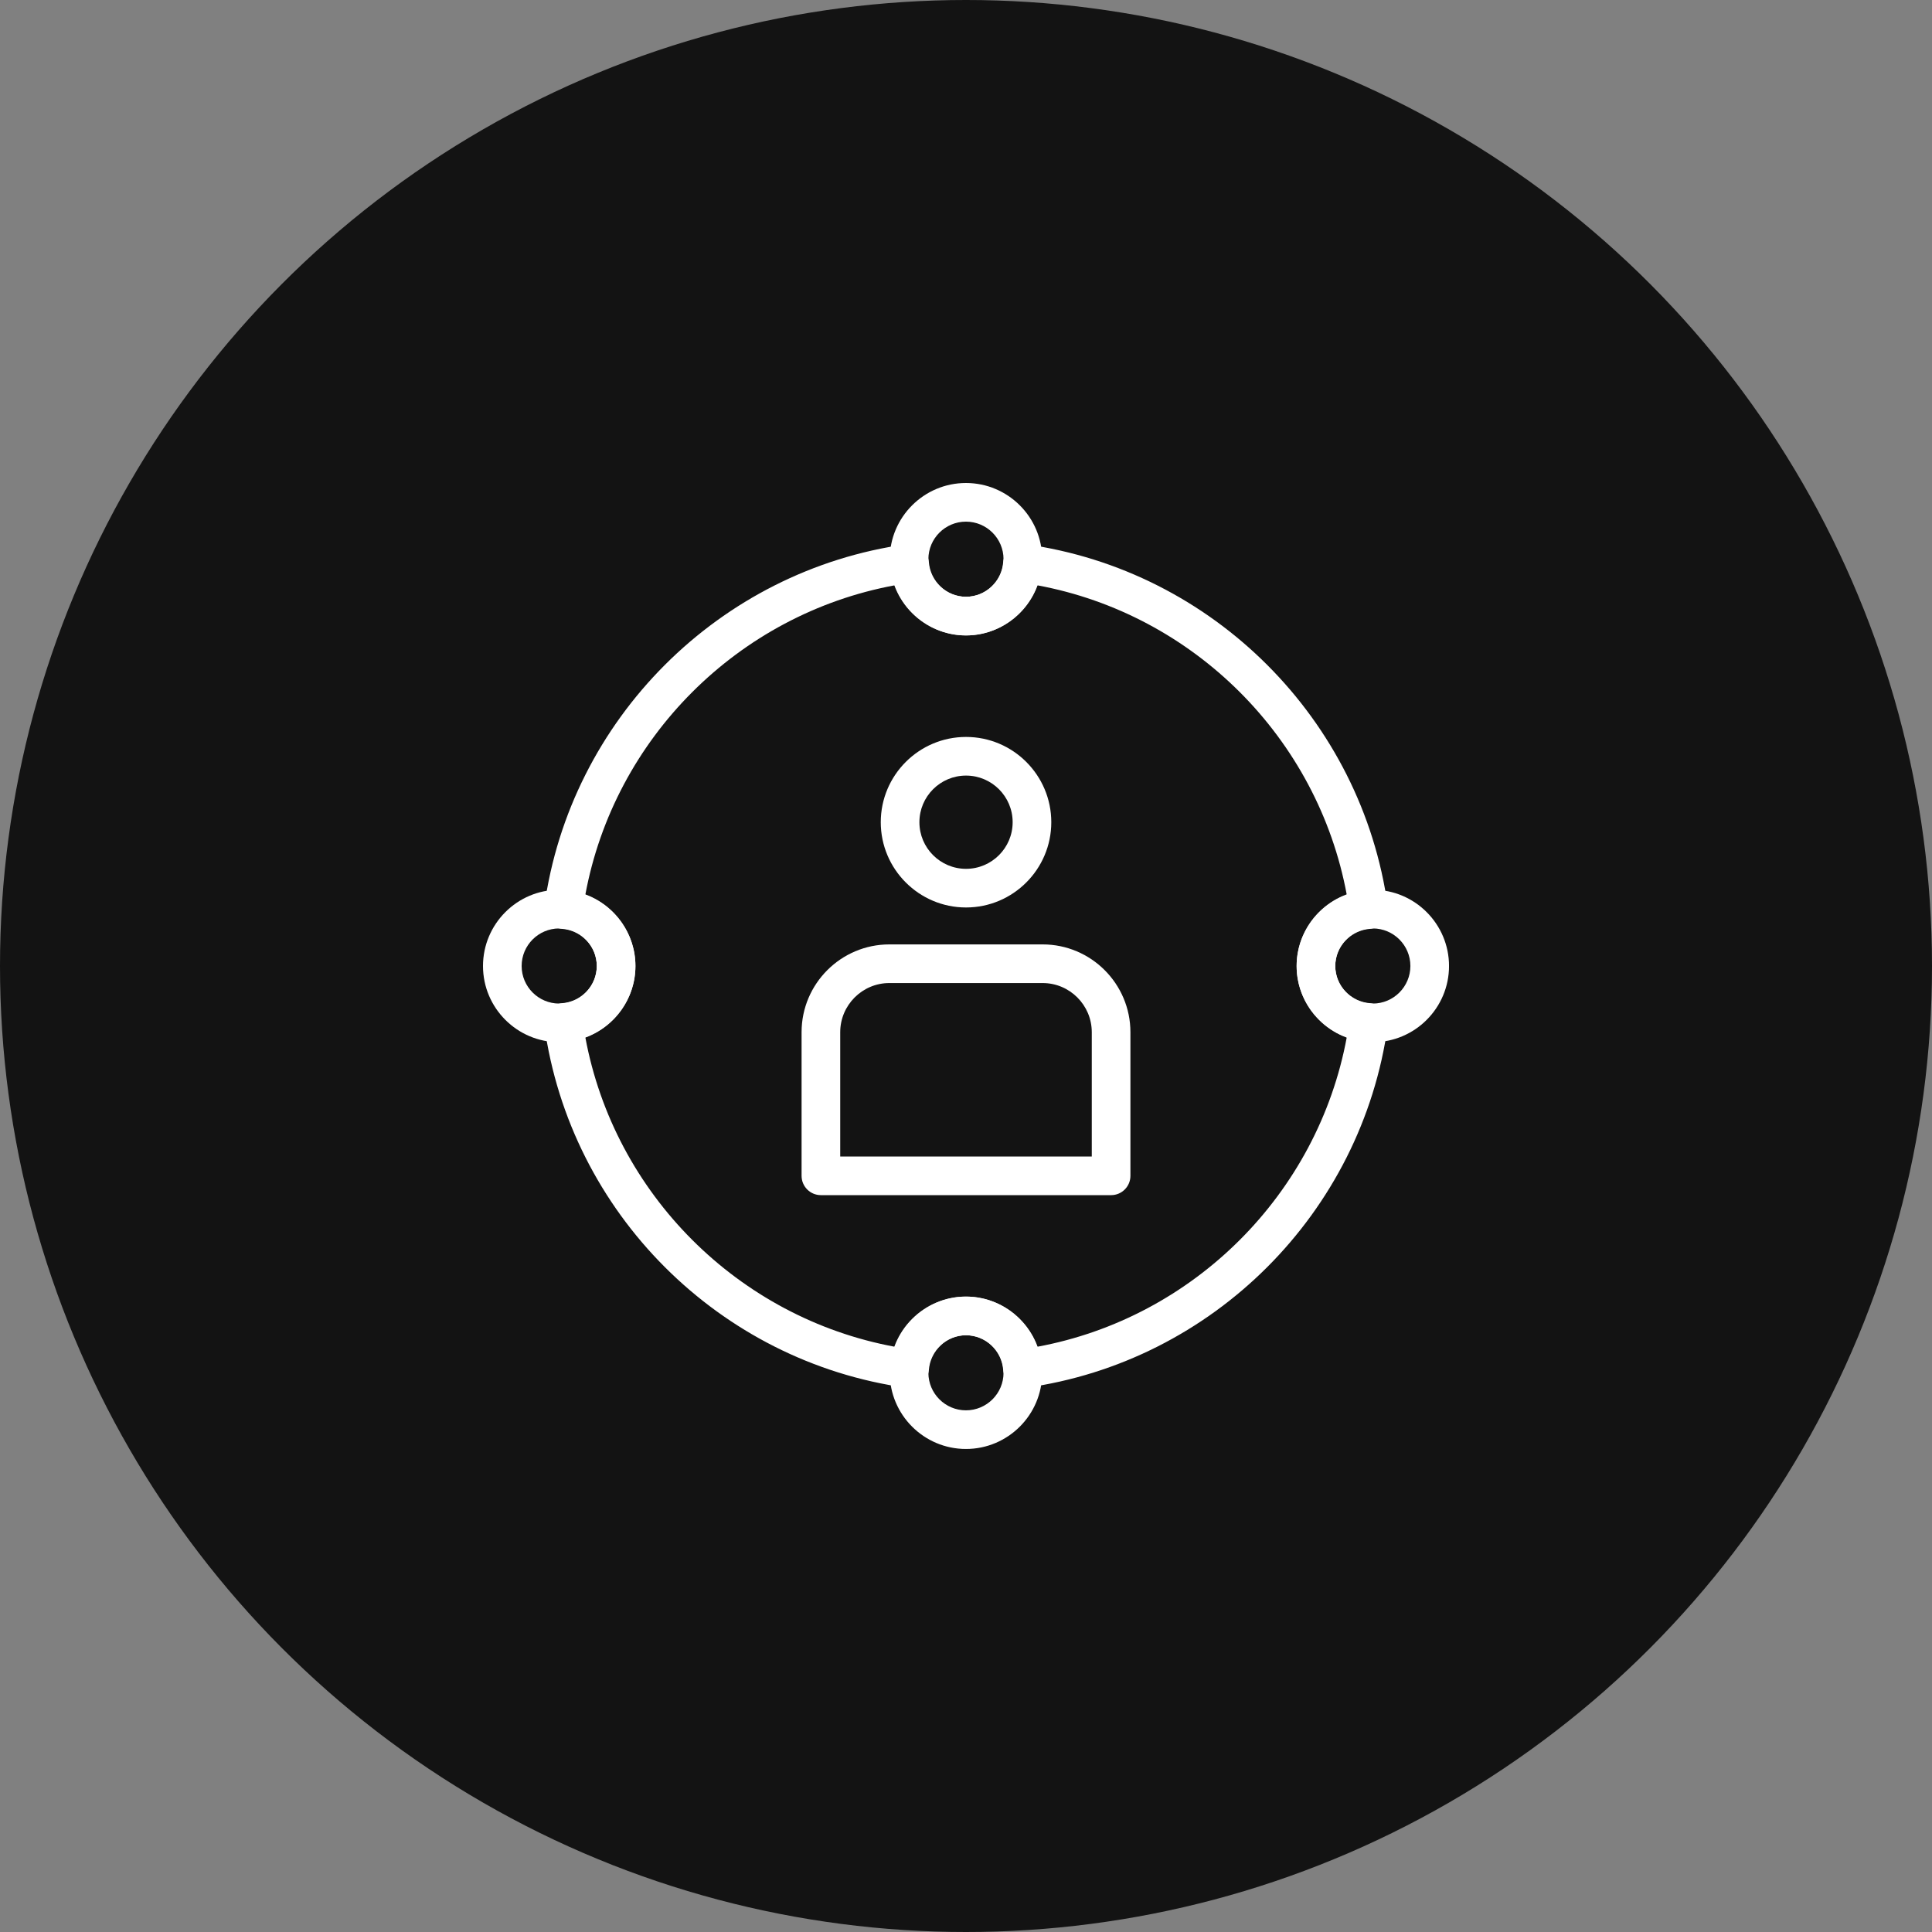
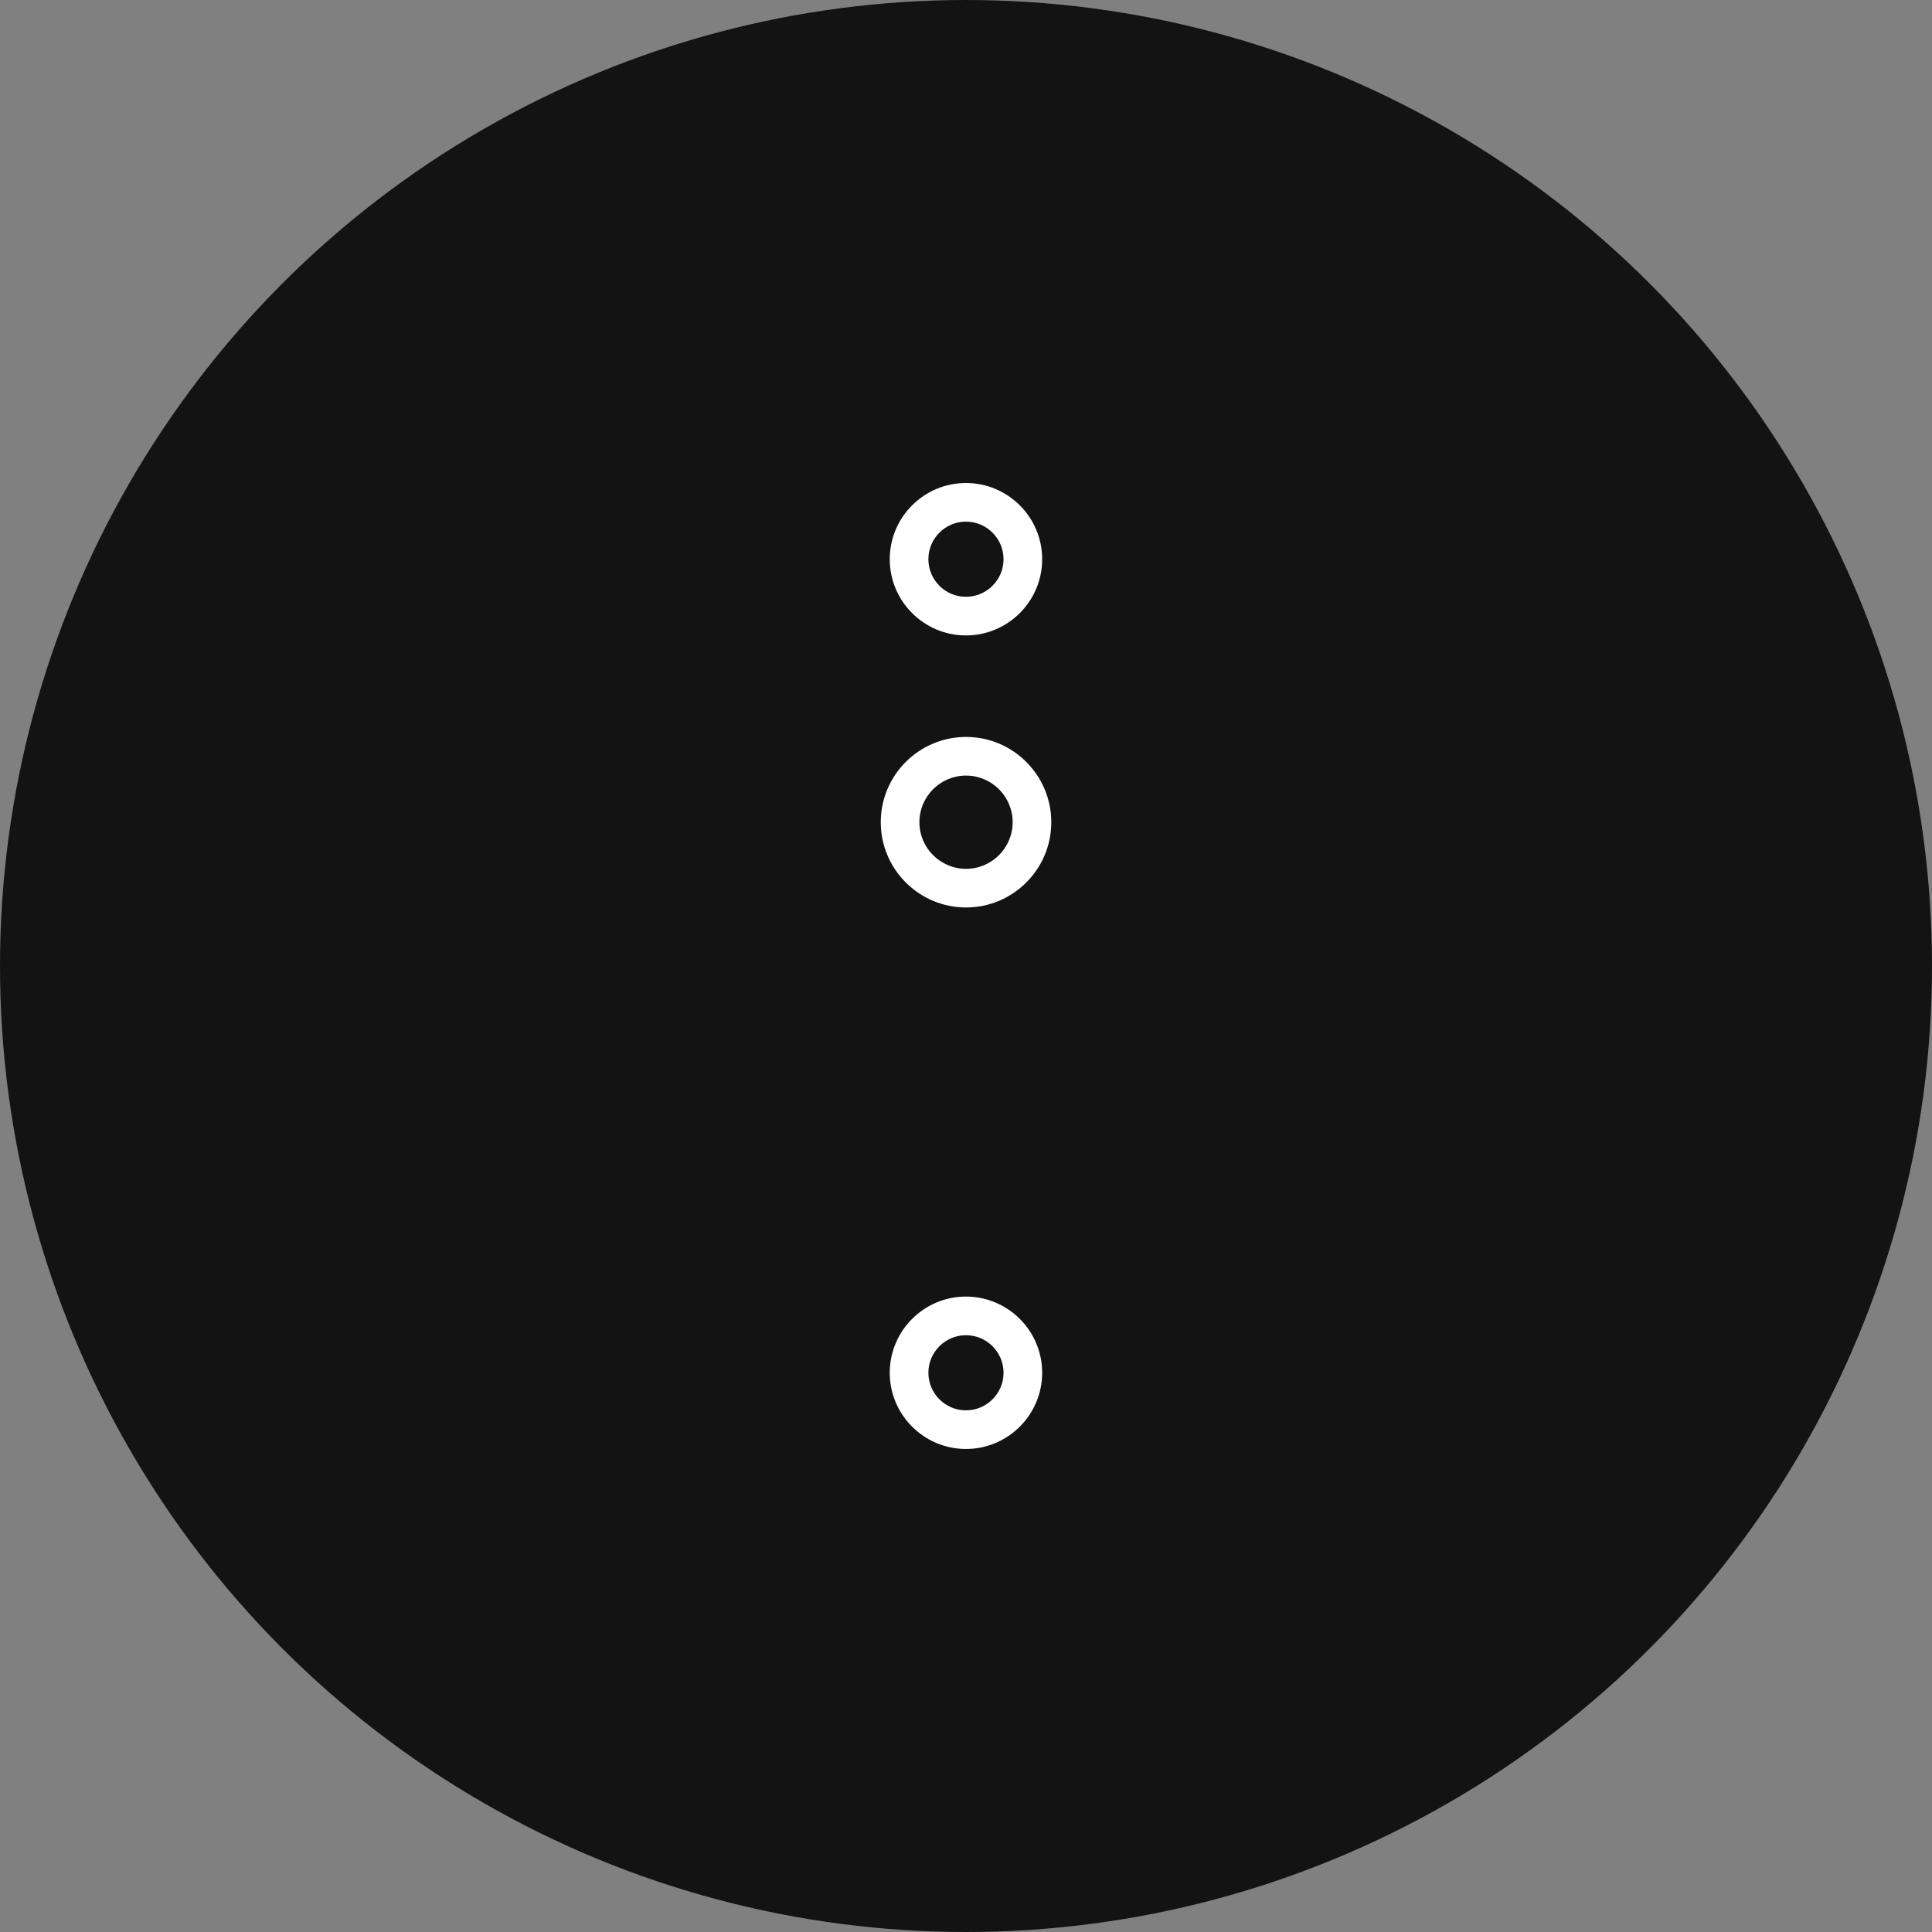
<svg xmlns="http://www.w3.org/2000/svg" width="68" height="68" viewBox="0 0 68 68" fill="none" alt="icon">
  <rect x="0" y="0" width="68" height="68" fill="#808080" stroke="none" />
  <circle cx="34" cy="34" r="34" fill="#131313" />
  <g clip-path="url(#clip0_6385_8916)">
-     <path d="M39.107 42.065H28.893C28.517 42.065 28.213 41.761 28.213 41.385V36.33C28.213 34.626 29.599 33.24 31.303 33.24H36.697C38.401 33.24 39.787 34.626 39.787 36.33V41.385C39.787 41.761 39.483 42.065 39.107 42.065ZM29.573 40.705H38.427V36.33C38.427 35.377 37.651 34.6 36.697 34.6H31.303C30.349 34.6 29.573 35.377 29.573 36.33V40.705Z" fill="white" />
    <path d="M34.001 31.94C32.346 31.94 31 30.593 31 28.939C31 27.284 32.346 25.938 34.001 25.938C35.656 25.938 37.002 27.284 37.002 28.939C37.002 30.593 35.656 31.94 34.001 31.94ZM34.001 27.298C33.096 27.298 32.36 28.033 32.36 28.939C32.36 29.844 33.096 30.58 34.001 30.58C34.906 30.58 35.642 29.844 35.642 28.939C35.642 28.033 34.906 27.298 34.001 27.298Z" fill="white" />
-     <path d="M48.319 36.682C46.84 36.682 45.637 35.479 45.637 34C45.637 32.521 46.84 31.317 48.319 31.317C49.798 31.317 51.001 32.521 51.001 34C51.001 35.479 49.798 36.682 48.319 36.682ZM48.319 32.678C47.59 32.678 46.997 33.27 46.997 34C46.997 34.729 47.59 35.322 48.319 35.322C49.048 35.322 49.641 34.729 49.641 34C49.641 33.27 49.048 32.678 48.319 32.678Z" fill="white" />
    <path d="M33.998 22.365C32.52 22.365 31.316 21.162 31.316 19.682C31.316 18.203 32.52 17 33.998 17C35.477 17 36.681 18.203 36.681 19.682C36.681 21.162 35.477 22.365 33.998 22.365ZM33.998 18.36C33.269 18.36 32.676 18.953 32.676 19.682C32.676 20.412 33.269 21.005 33.998 21.005C34.728 21.005 35.321 20.412 35.321 19.682C35.321 18.953 34.728 18.36 33.998 18.36Z" fill="white" />
-     <path d="M19.682 36.682C18.203 36.682 17 35.479 17 34C17 32.521 18.203 31.317 19.682 31.317C21.161 31.317 22.364 32.521 22.364 34C22.364 35.479 21.161 36.682 19.682 36.682ZM19.682 32.678C18.953 32.678 18.36 33.27 18.36 34C18.36 34.729 18.953 35.322 19.682 35.322C20.411 35.322 21.004 34.729 21.004 34C21.004 33.27 20.411 32.678 19.682 32.678Z" fill="white" />
    <path d="M33.998 50.999C32.52 50.999 31.316 49.796 31.316 48.317C31.316 46.838 32.52 45.635 33.998 45.635C35.477 45.635 36.681 46.838 36.681 48.317C36.681 49.796 35.477 50.999 33.998 50.999ZM33.998 46.995C33.269 46.995 32.676 47.588 32.676 48.317C32.676 49.046 33.269 49.639 33.998 49.639C34.728 49.639 35.321 49.046 35.321 48.317C35.321 47.588 34.728 46.995 33.998 46.995Z" fill="white" />
-     <path d="M35.999 48.853C35.642 48.853 35.336 48.578 35.31 48.223C35.26 47.536 34.685 46.997 34.001 46.997C33.318 46.997 32.743 47.536 32.692 48.223C32.664 48.609 32.292 48.903 31.91 48.846C25.314 47.933 20.07 42.688 19.157 36.091C19.152 36.061 19.15 36.029 19.15 35.998C19.15 35.642 19.425 35.336 19.78 35.31C20.468 35.259 21.006 34.684 21.006 34.001C21.006 33.317 20.468 32.743 19.78 32.692C19.425 32.666 19.15 32.37 19.15 32.014C19.15 31.982 19.152 31.941 19.157 31.91C20.07 25.314 25.314 20.069 31.91 19.155C32.292 19.099 32.664 19.392 32.692 19.779C32.743 20.466 33.318 21.004 34.001 21.004C34.685 21.004 35.26 20.466 35.31 19.779C35.339 19.392 35.709 19.099 36.092 19.155C42.688 20.069 47.933 25.314 48.846 31.91C48.85 31.941 48.852 31.972 48.852 32.003C48.852 32.359 48.577 32.666 48.222 32.692C47.535 32.743 46.997 33.317 46.997 34.001C46.997 34.684 47.535 35.259 48.222 35.31C48.577 35.336 48.852 35.632 48.852 35.988C48.852 36.02 48.85 36.061 48.846 36.091C47.933 42.688 42.688 47.933 36.092 48.846C36.061 48.851 36.03 48.853 35.999 48.853ZM34.001 45.637C35.142 45.637 36.134 46.37 36.511 47.401C42.02 46.381 46.381 42.02 47.401 36.511C46.37 36.133 45.637 35.141 45.637 34.001C45.637 32.86 46.37 31.869 47.401 31.491C46.381 25.982 42.02 21.62 36.511 20.601C36.133 21.632 35.142 22.364 34.001 22.364C32.861 22.364 31.869 21.632 31.491 20.601C25.982 21.62 21.621 25.982 20.602 31.491C21.633 31.869 22.366 32.86 22.366 34.001C22.366 35.141 21.633 36.133 20.602 36.511C21.622 42.02 25.983 46.381 31.491 47.401C31.869 46.37 32.861 45.637 34.001 45.637Z" fill="white" />
  </g>
  <defs>
    <clipPath id="clip0_6385_8916">
      <rect width="34" height="34" fill="white" transform="translate(17 17)" />
    </clipPath>
  </defs>
</svg>